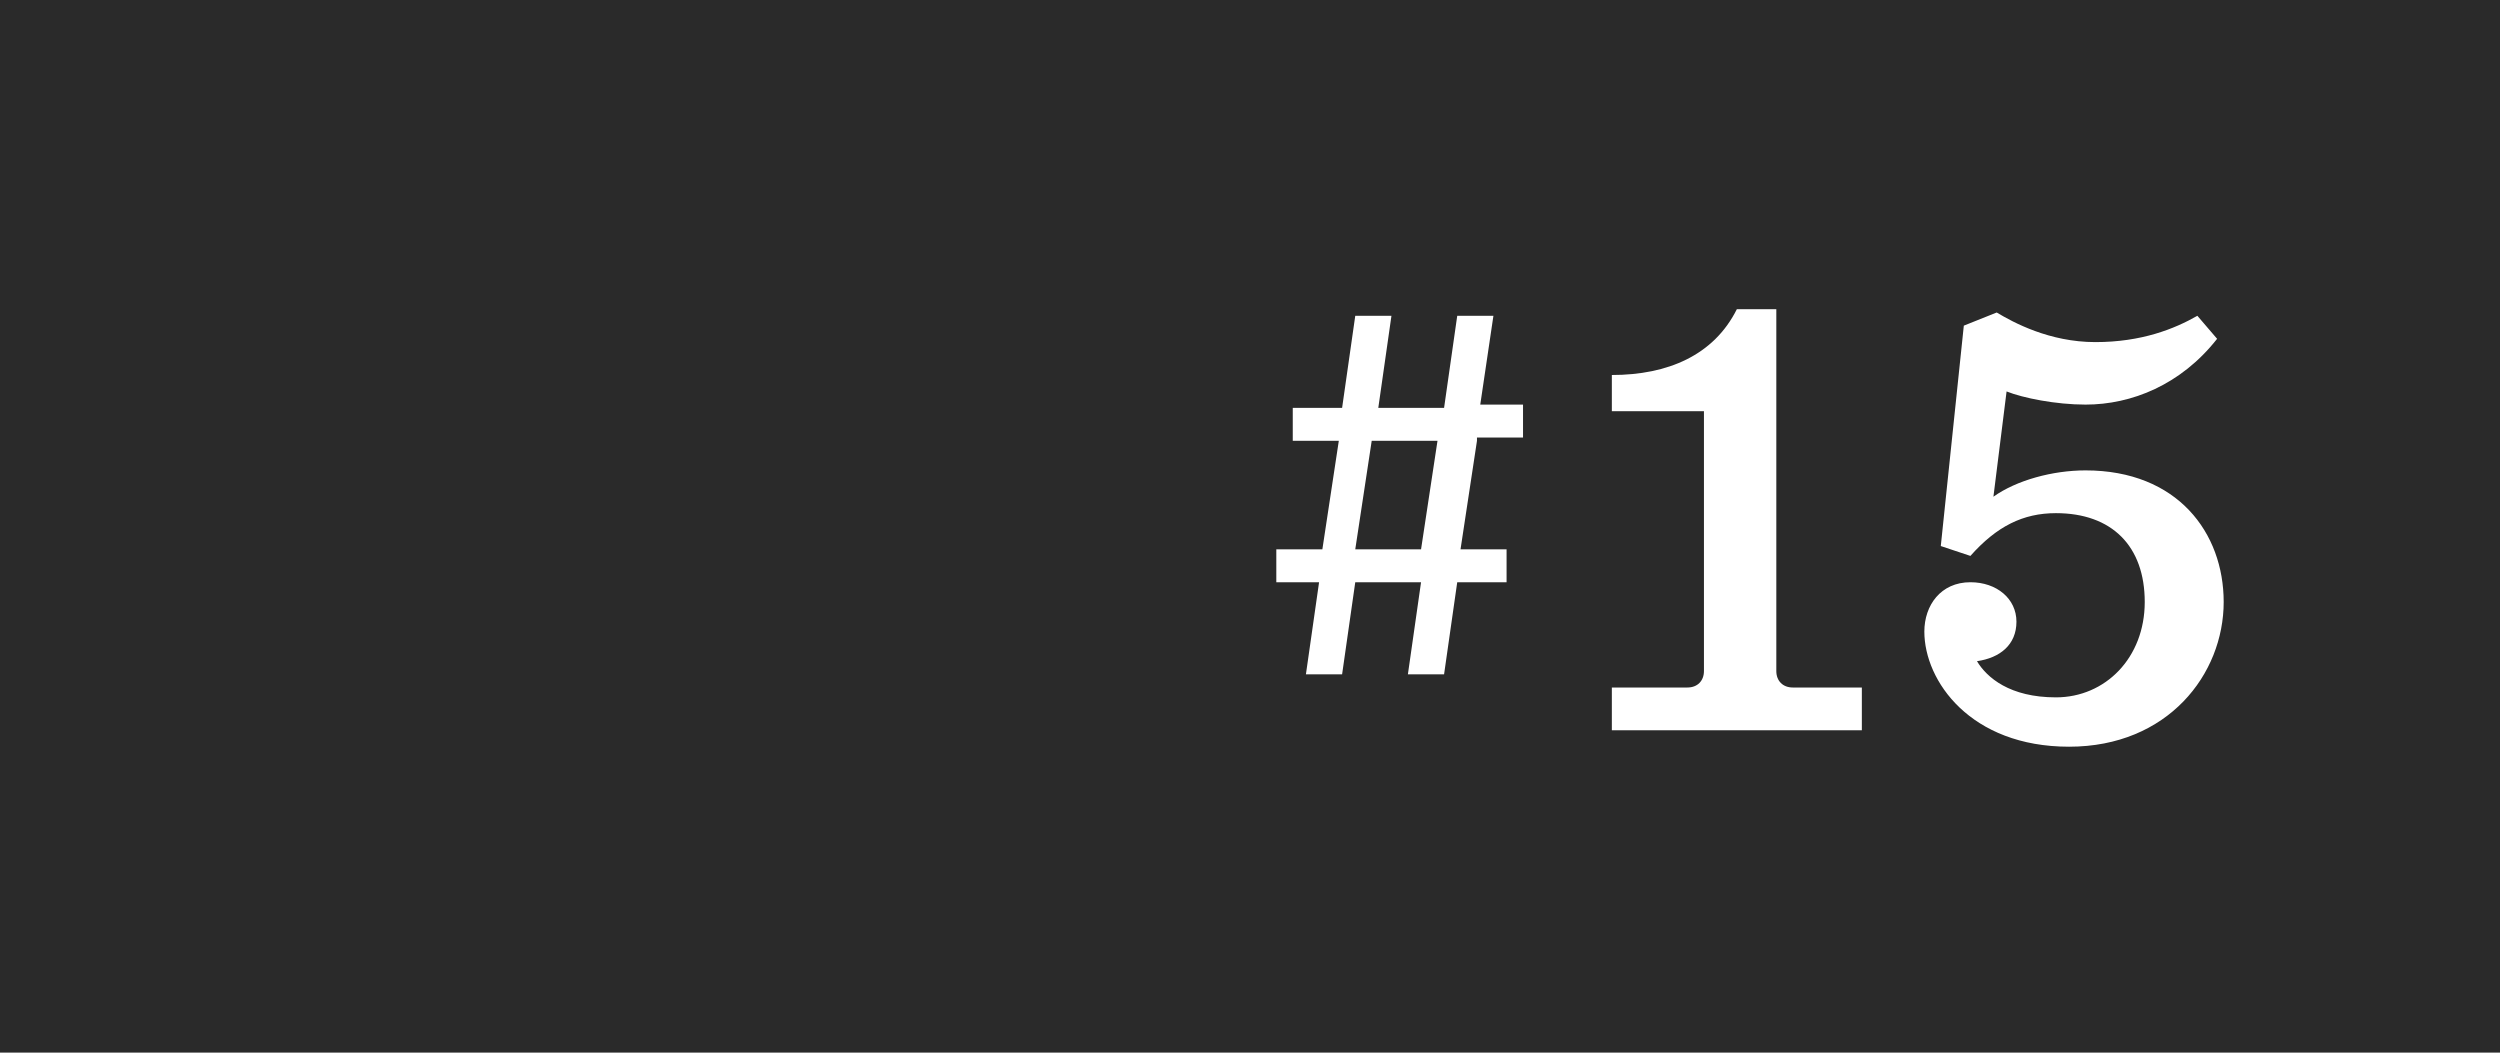
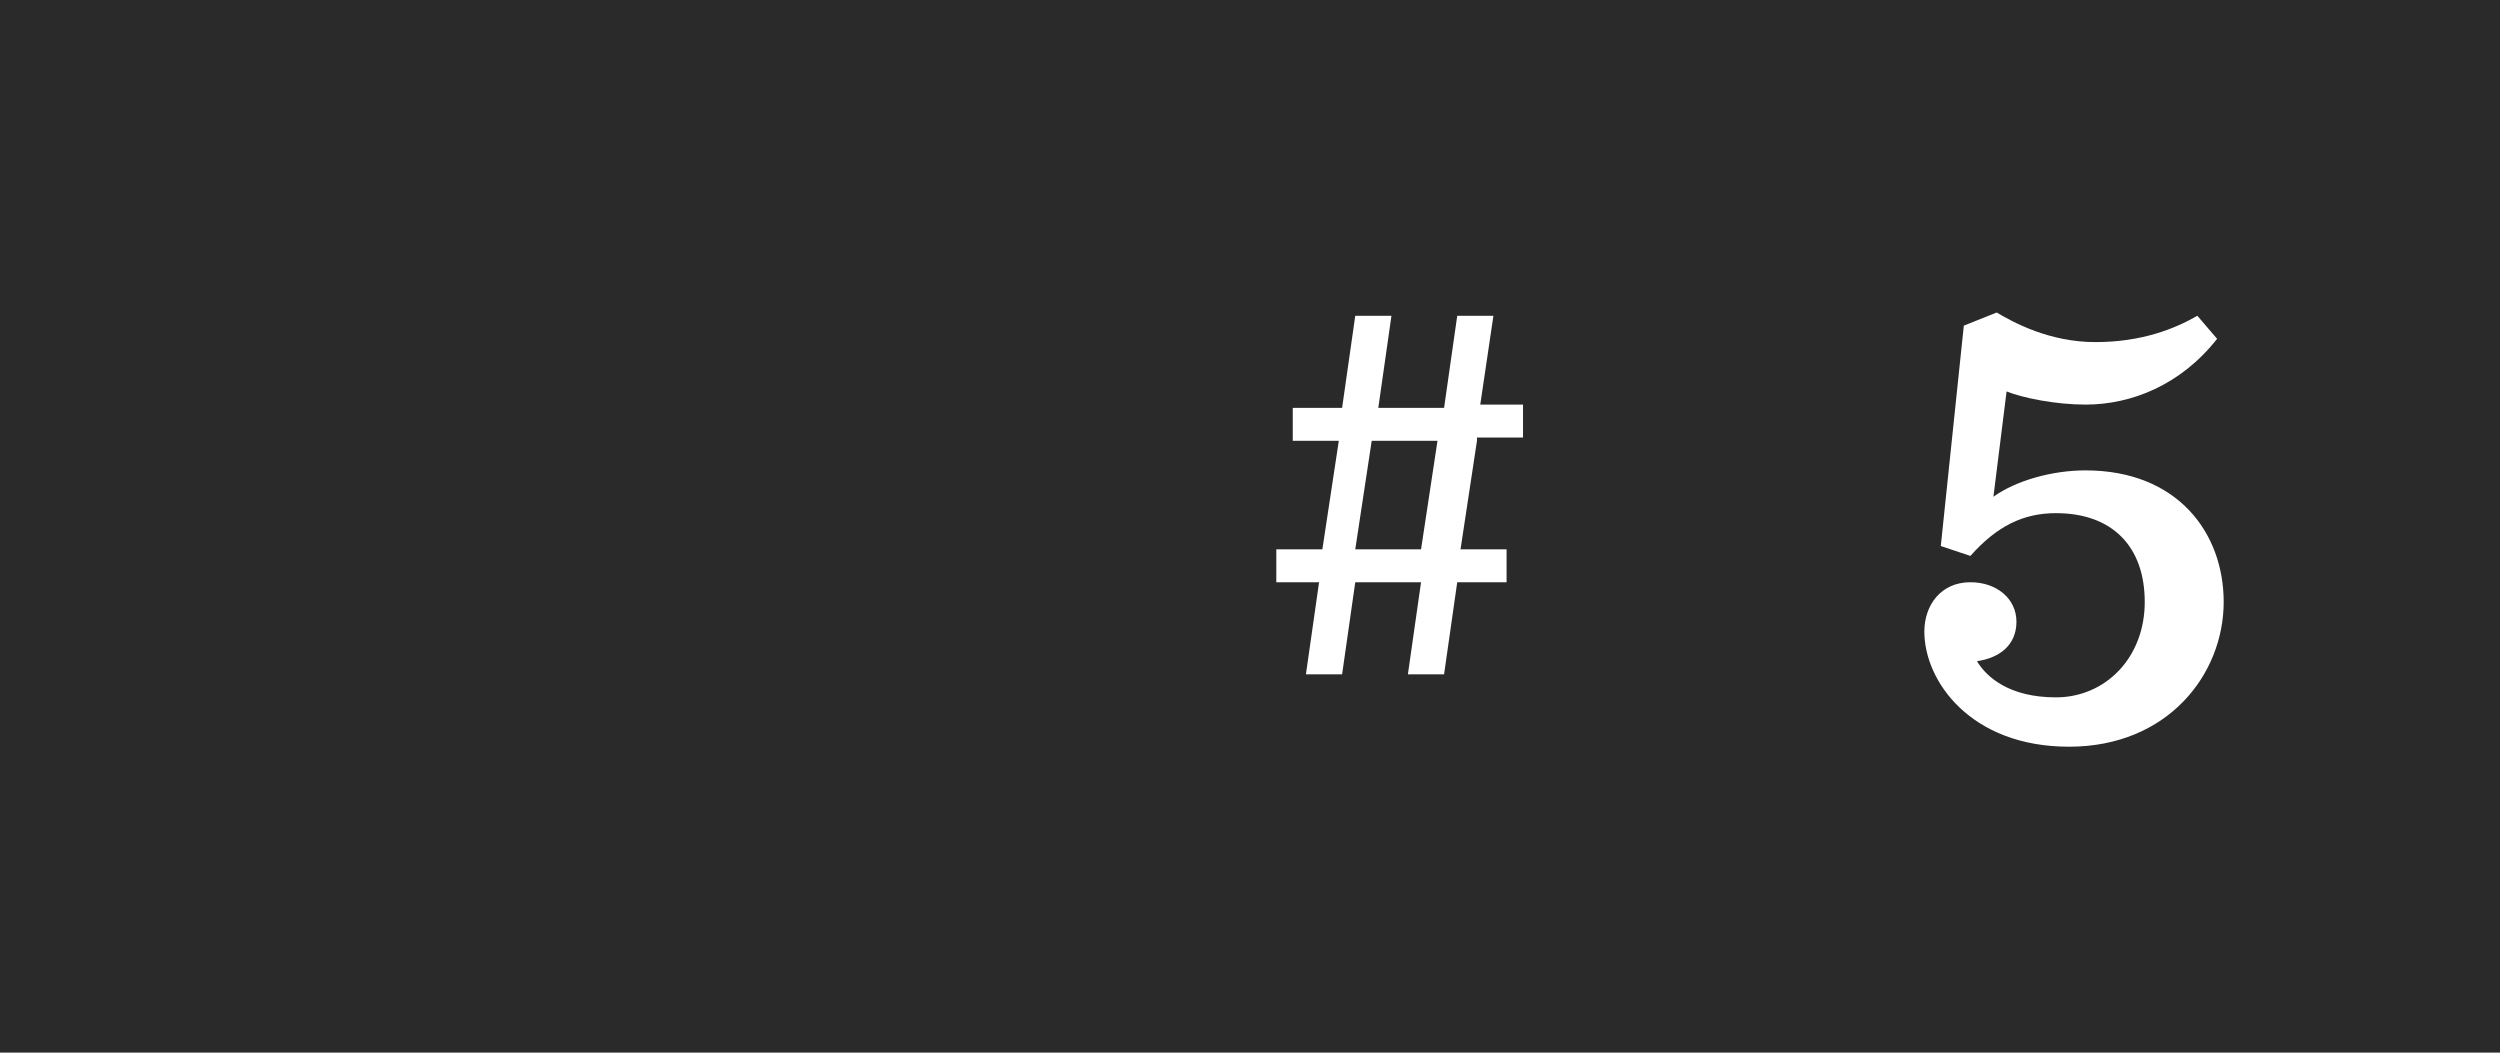
<svg xmlns="http://www.w3.org/2000/svg" version="1.1" x="0px" y="0px" viewBox="0 0 76 32" style="enable-background:new 0 0 76 32;" xml:space="preserve">
  <style type="text/css">
	.st0{fill:#2A2A2A;}
	.st1{fill:#FFFFFF;}
	.st2{display:none;}
	.st3{display:inline;}
</style>
  <g id="レイヤー_1">
    <rect class="st0" width="76" height="32" />
  </g>
  <g id="レイヤー_2">
    <g>
      <g>
        <g>
          <g>
-             <path class="st1" d="M48.9,20.9h2.4c0.3,0,0.5-0.2,0.5-0.5v-7.9h-2.8v-1.1c1.7,0,3.1-0.6,3.8-2h1.2v11c0,0.3,0.2,0.5,0.5,0.5       h2.1v1.3h-7.6V20.9z" />
-           </g>
+             </g>
          <g>
            <path class="st1" d="M58.5,19.2c0-0.8,0.5-1.5,1.4-1.5c0.8,0,1.4,0.5,1.4,1.2c0,0.7-0.5,1.1-1.2,1.2c0.3,0.5,1,1.1,2.4,1.1       c1.5,0,2.7-1.2,2.7-2.9c0-1.7-1-2.7-2.7-2.7c-1,0-1.8,0.4-2.6,1.3l-0.9-0.3l0.7-6.7l1-0.4c0.5,0.3,1.6,0.9,3,0.9       c1.4,0,2.4-0.4,3.1-0.8l0.6,0.7c-1.1,1.4-2.6,2-4,2c-0.9,0-1.9-0.2-2.4-0.4l-0.4,3.2c0.7-0.5,1.8-0.8,2.8-0.8       c2.8,0,4.2,1.9,4.2,4c0,2.2-1.7,4.4-4.7,4.4S58.5,20.7,58.5,19.2z" />
          </g>
        </g>
      </g>
      <g>
        <g>
          <g>
            <path class="st1" d="M44.9,13.4l-0.5,3.3h1.4v1h-1.5l-0.4,2.8h-1.1l0.4-2.8h-2l-0.4,2.8h-1.1l0.4-2.8h-1.3v-1h1.4l0.5-3.3h-1.4       v-1h1.5l0.4-2.8h1.1l-0.4,2.8h2l0.4-2.8h1.1L45,12.3h1.3v1H44.9z M43.7,13.4h-2l-0.5,3.3h2L43.7,13.4z" />
          </g>
        </g>
      </g>
    </g>
  </g>
  <g id="レイヤー_3" class="st2">
    <g class="st3">
      <g>
        <g>
-           <path class="st1" d="M49.2,20.9h2.4c0.3,0,0.5-0.2,0.5-0.5v-7.9h-2.8v-1.1c1.7,0,3.1-0.6,3.8-2h1.2v11c0,0.3,0.2,0.5,0.5,0.5      h2.1v1.3h-7.6V20.9z" />
          <path class="st1" d="M58.8,19.2c0-0.8,0.5-1.5,1.4-1.5c0.8,0,1.4,0.5,1.4,1.2c0,0.7-0.5,1.1-1.2,1.2c0.3,0.5,1,1.1,2.4,1.1      c1.5,0,2.7-1.2,2.7-2.9c0-1.7-1-2.7-2.7-2.7c-1,0-1.8,0.4-2.6,1.3l-0.9-0.3l0.7-6.7l1-0.4c0.5,0.3,1.6,0.9,3,0.9      c1.4,0,2.4-0.4,3.1-0.8l0.6,0.7c-1.1,1.4-2.6,2-4,2c-0.9,0-1.9-0.2-2.4-0.4l-0.4,3.2c0.7-0.5,1.8-0.8,2.8-0.8      c2.8,0,4.2,1.9,4.2,4c0,2.2-1.7,4.4-4.7,4.4S58.8,20.7,58.8,19.2z" />
        </g>
      </g>
      <g>
        <g>
-           <path class="st1" d="M44.9,13.4l-0.5,3.3h1.4v1h-1.5l-0.4,2.8h-1.1l0.4-2.8h-2l-0.4,2.8h-1.1l0.4-2.8h-1.3v-1h1.4l0.5-3.3h-1.4      v-1h1.5l0.4-2.8h1.1l-0.4,2.8h2l0.4-2.8h1.1L45,12.3h1.3v1H44.9z M43.7,13.4h-2l-0.5,3.3h2L43.7,13.4z" />
-         </g>
+           </g>
      </g>
    </g>
  </g>
</svg>